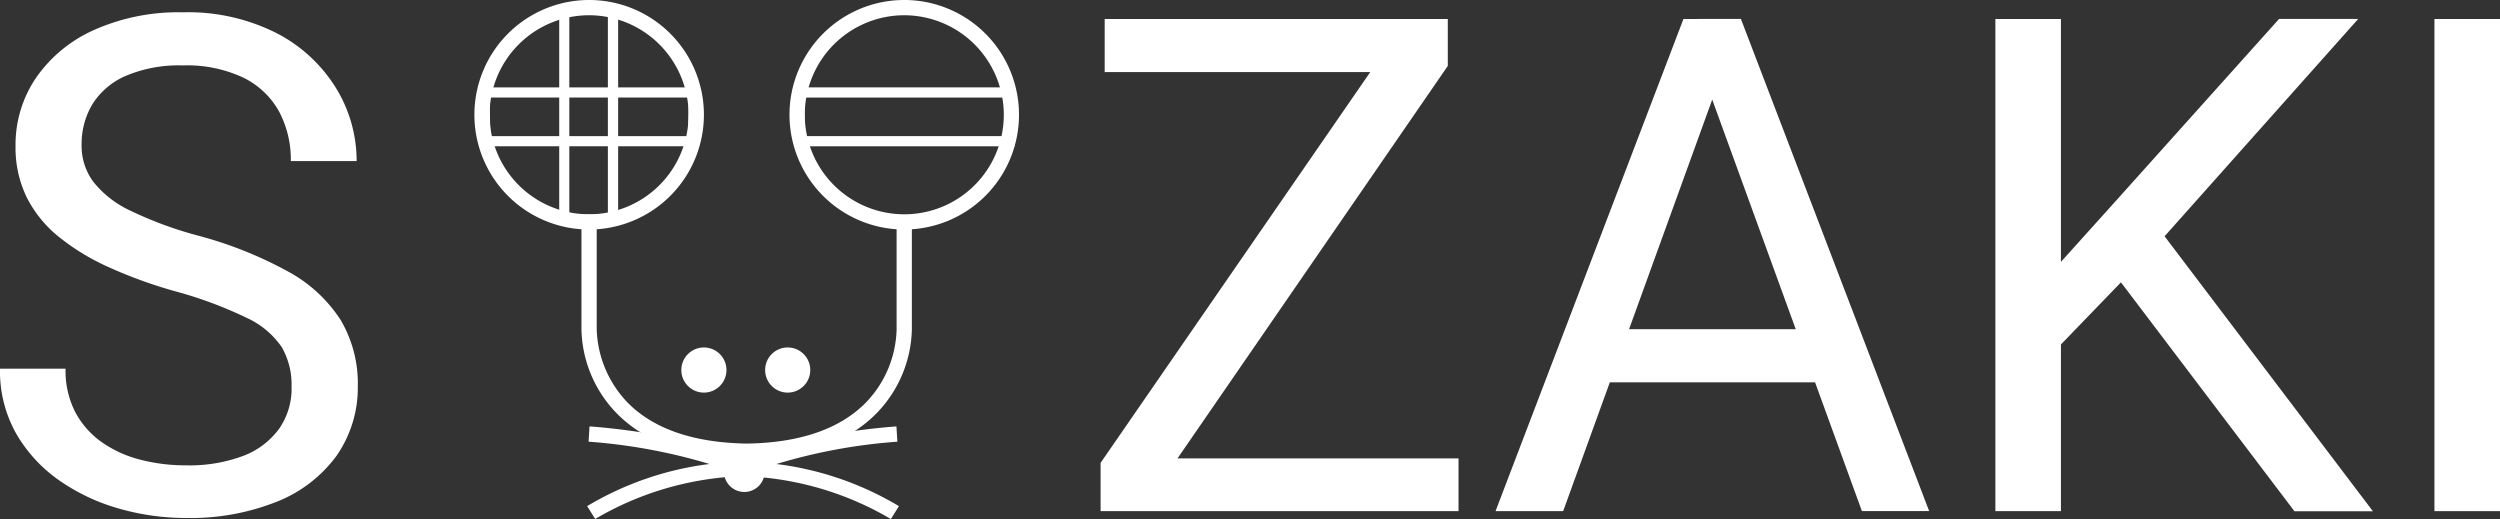
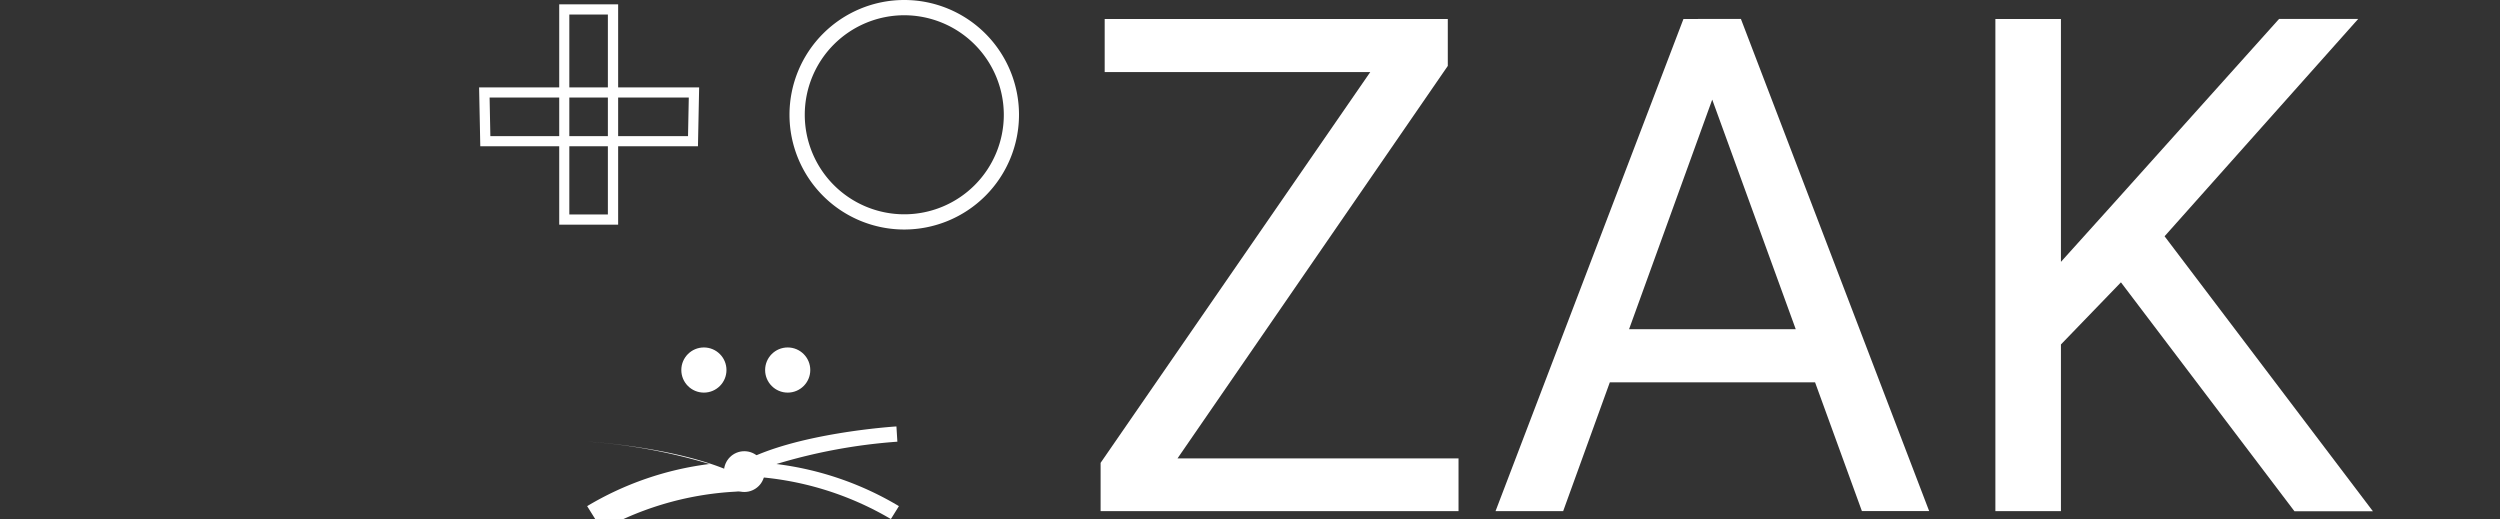
<svg xmlns="http://www.w3.org/2000/svg" width="131.103" height="27.22" viewBox="0 0 131.103 27.22">
  <rect x="0" y="0" width="131.103" height="27.22" fill="#333333" stroke="none" />
  <g id="_レイヤー_1-2" transform="translate(-0.01)">
    <g id="グループ_360" data-name="グループ 360" transform="translate(0.01)">
-       <path id="パス_2901" data-name="パス 2901" d="M15.3,21.087a3.951,3.951,0,0,0-.512-2.075,4.5,4.5,0,0,0-1.843-1.541,21.668,21.668,0,0,0-3.776-1.4,24.292,24.292,0,0,1-3.446-1.251,11.882,11.882,0,0,1-2.632-1.6,6.3,6.3,0,0,1-1.683-2.075A5.943,5.943,0,0,1,.825,8.468,6.234,6.234,0,0,1,1.916,4.861a7.314,7.314,0,0,1,3.059-2.5A10.844,10.844,0,0,1,9.583,1.45a10.278,10.278,0,0,1,4.965,1.109,7.932,7.932,0,0,1,3.1,2.89,7.3,7.3,0,0,1,1.064,3.8H15.261a5.389,5.389,0,0,0-.61-2.587,4.29,4.29,0,0,0-1.87-1.781,6.939,6.939,0,0,0-3.193-.646A7.108,7.108,0,0,0,6.6,4.785,3.87,3.87,0,0,0,4.855,6.272a4.066,4.066,0,0,0-.566,2.146,3.153,3.153,0,0,0,.619,1.924,5.363,5.363,0,0,0,1.95,1.514A19.934,19.934,0,0,0,10.3,13.134a21.068,21.068,0,0,1,4.8,1.9,7.57,7.57,0,0,1,2.774,2.551,6.546,6.546,0,0,1,.9,3.473,6.246,6.246,0,0,1-1.118,3.651,7.121,7.121,0,0,1-3.139,2.409,12.219,12.219,0,0,1-4.751.85,12.736,12.736,0,0,1-3.518-.494A10.4,10.4,0,0,1,3.1,25.985,7.646,7.646,0,0,1,.852,23.531,6.683,6.683,0,0,1,.01,20.138H3.448a4.754,4.754,0,0,0,.512,2.284A4.534,4.534,0,0,0,5.358,24a6.156,6.156,0,0,0,2.022.913,9.444,9.444,0,0,0,2.373.294,8.055,8.055,0,0,0,3.023-.5,4.137,4.137,0,0,0,1.879-1.429,3.692,3.692,0,0,0,.646-2.182Z" transform="translate(-0.01 -0.804)" fill="#fff" />
      <path id="パス_2902" data-name="パス 2902" d="M131.758,28.048H129.63V25.515L145.691,2.24h2.146V4.7ZM146.381,5.023H129.844V2.24h16.538V5.023ZM148.4,28.048H130.926V25.283H148.4Z" transform="translate(-71.913 -1.243)" fill="#fff" />
      <path id="パス_2903" data-name="パス 2903" d="M179.684,28.043H176.14l9.854-25.808h2.271l-.053,2.271-8.527,23.542Zm15.242-6.755H180.41V18.5h14.516ZM186.791,4.5l-.036-2.271h2.253l9.872,25.808h-3.527L186.791,4.5Z" transform="translate(-97.713 -1.237)" fill="#fff" />
      <path id="パス_2904" data-name="パス 2904" d="M238.448,28.043H235.01V2.234h3.438Zm4.858-13.772-6.025,6.238-.566-3.616,4.52-5.018,8.652-9.645h4.15L243.314,14.266Zm-2.146,1.189,2.057-2.712,11.591,15.3h-4.114l-9.538-12.584Z" transform="translate(-130.37 -1.237)" fill="#fff" />
-       <path id="パス_2905" data-name="パス 2905" d="M290.158,28.048H286.72V2.24h3.438Z" transform="translate(-159.055 -1.243)" fill="#fff" />
-       <path id="パス_2906" data-name="パス 2906" d="M61.9,12.036a6.018,6.018,0,1,1,6.016-6.02,6.022,6.022,0,0,1-6.016,6.02ZM61.9.8A5.219,5.219,0,1,0,67.114,6.02,5.226,5.226,0,0,0,61.9.8Z" transform="translate(-31.002)" fill="#fff" />
      <path id="パス_2907" data-name="パス 2907" d="M99.016,12.036a6.018,6.018,0,1,1,6.016-6.02,6.022,6.022,0,0,1-6.016,6.02ZM99.016.8a5.219,5.219,0,1,0,5.219,5.219A5.226,5.226,0,0,0,99.016.8Z" transform="translate(-51.594)" fill="#fff" />
      <path id="パス_2908" data-name="パス 2908" d="M67.915,13.38H56.5l-.062-3.09H67.977Zm-10.887-.534H67.394l.04-2.022H56.988Z" transform="translate(-31.313 -5.708)" fill="#fff" />
-       <path id="パス_2909" data-name="パス 2909" d="M105.106,13.38H93.56V10.29h11.546Zm-11.012-.534h10.482V10.824H94.094Z" transform="translate(-51.904 -5.708)" fill="#fff" />
      <path id="パス_2910" data-name="パス 2910" d="M68.96,12.065H65.87V.51h3.09ZM66.4,11.531h2.022V1.044H66.4Z" transform="translate(-36.544 -0.283)" fill="#fff" />
-       <path id="パス_2911" data-name="パス 2911" d="M77.159,38.552c-3.059-.045-5.37-.868-6.884-2.453a6.5,6.5,0,0,1-1.786-4.35V26.12h.8v5.637a5.792,5.792,0,0,0,1.572,3.794c1.358,1.416,3.478,2.155,6.3,2.2,2.814-.04,4.934-.784,6.292-2.2a5.738,5.738,0,0,0,1.563-3.771V26.12h.8v5.637a6.506,6.506,0,0,1-1.786,4.337c-1.509,1.585-3.825,2.409-6.871,2.453Z" transform="translate(-37.997 -14.489)" fill="#fff" />
      <circle id="楕円形_39" data-name="楕円形 39" cx="1.184" cy="1.184" r="1.184" transform="translate(35.729 18.221)" fill="#fff" />
      <circle id="楕円形_40" data-name="楕円形 40" cx="1.184" cy="1.184" r="1.184" transform="translate(40.124 18.221)" fill="#fff" />
      <circle id="楕円形_41" data-name="楕円形 41" cx="1.069" cy="1.069" r="1.069" transform="translate(37.964 23.662)" fill="#fff" />
-       <path id="パス_2912" data-name="パス 2912" d="M69.583,55.078,69.16,54.4a16.448,16.448,0,0,1,6.416-2.209,29.391,29.391,0,0,0-6.341-1.171l.049-.8c.214.013,5.277.352,8.051,1.852l.472.254-.378.378c-.111.111-.2.12-.454.138a16.283,16.283,0,0,0-7.4,2.235Z" transform="translate(-38.369 -27.858)" fill="#fff" />
+       <path id="パス_2912" data-name="パス 2912" d="M69.583,55.078,69.16,54.4a16.448,16.448,0,0,1,6.416-2.209,29.391,29.391,0,0,0-6.341-1.171c.214.013,5.277.352,8.051,1.852l.472.254-.378.378c-.111.111-.2.12-.454.138a16.283,16.283,0,0,0-7.4,2.235Z" transform="translate(-38.369 -27.858)" fill="#fff" />
      <path id="パス_2913" data-name="パス 2913" d="M94.679,55.078a16.263,16.263,0,0,0-7.4-2.235c-.249-.018-.343-.027-.454-.138l-.378-.378.472-.254c2.779-1.5,7.837-1.839,8.051-1.852l.049.8a29.046,29.046,0,0,0-6.341,1.171A16.448,16.448,0,0,1,95.1,54.4l-.423.681Z" transform="translate(-47.96 -27.858)" fill="#fff" />
    </g>
  </g>
</svg>